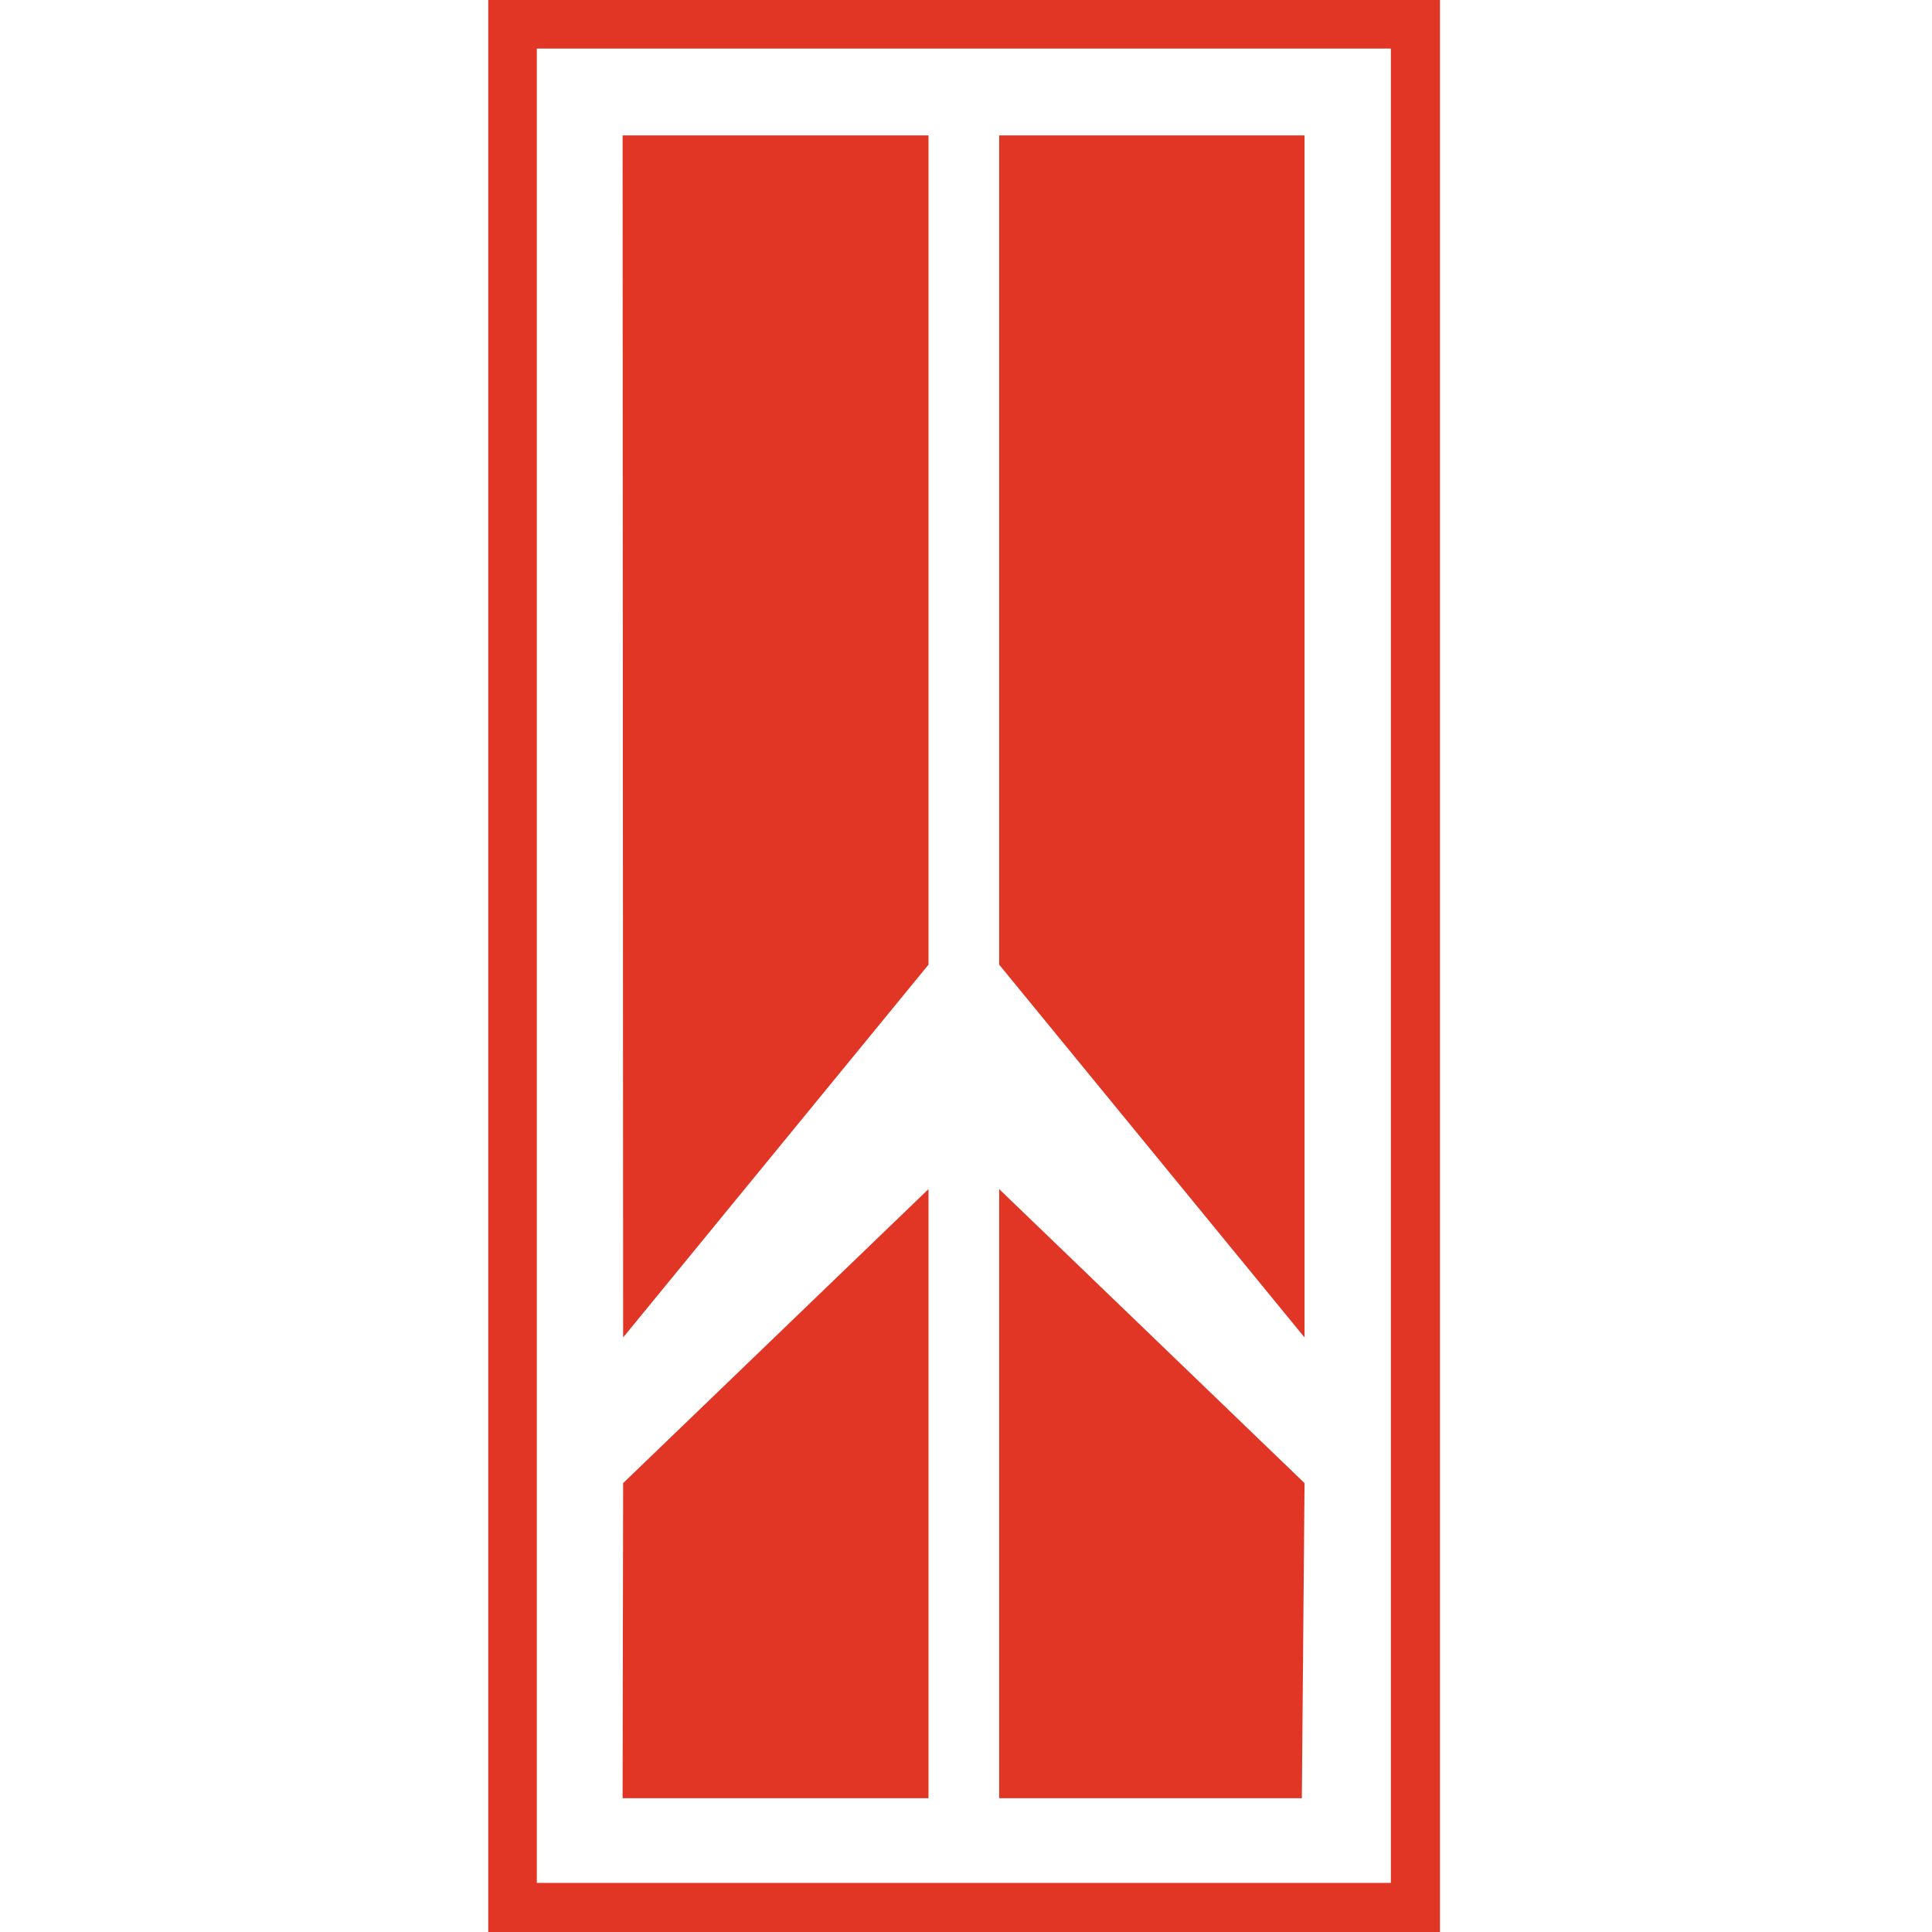
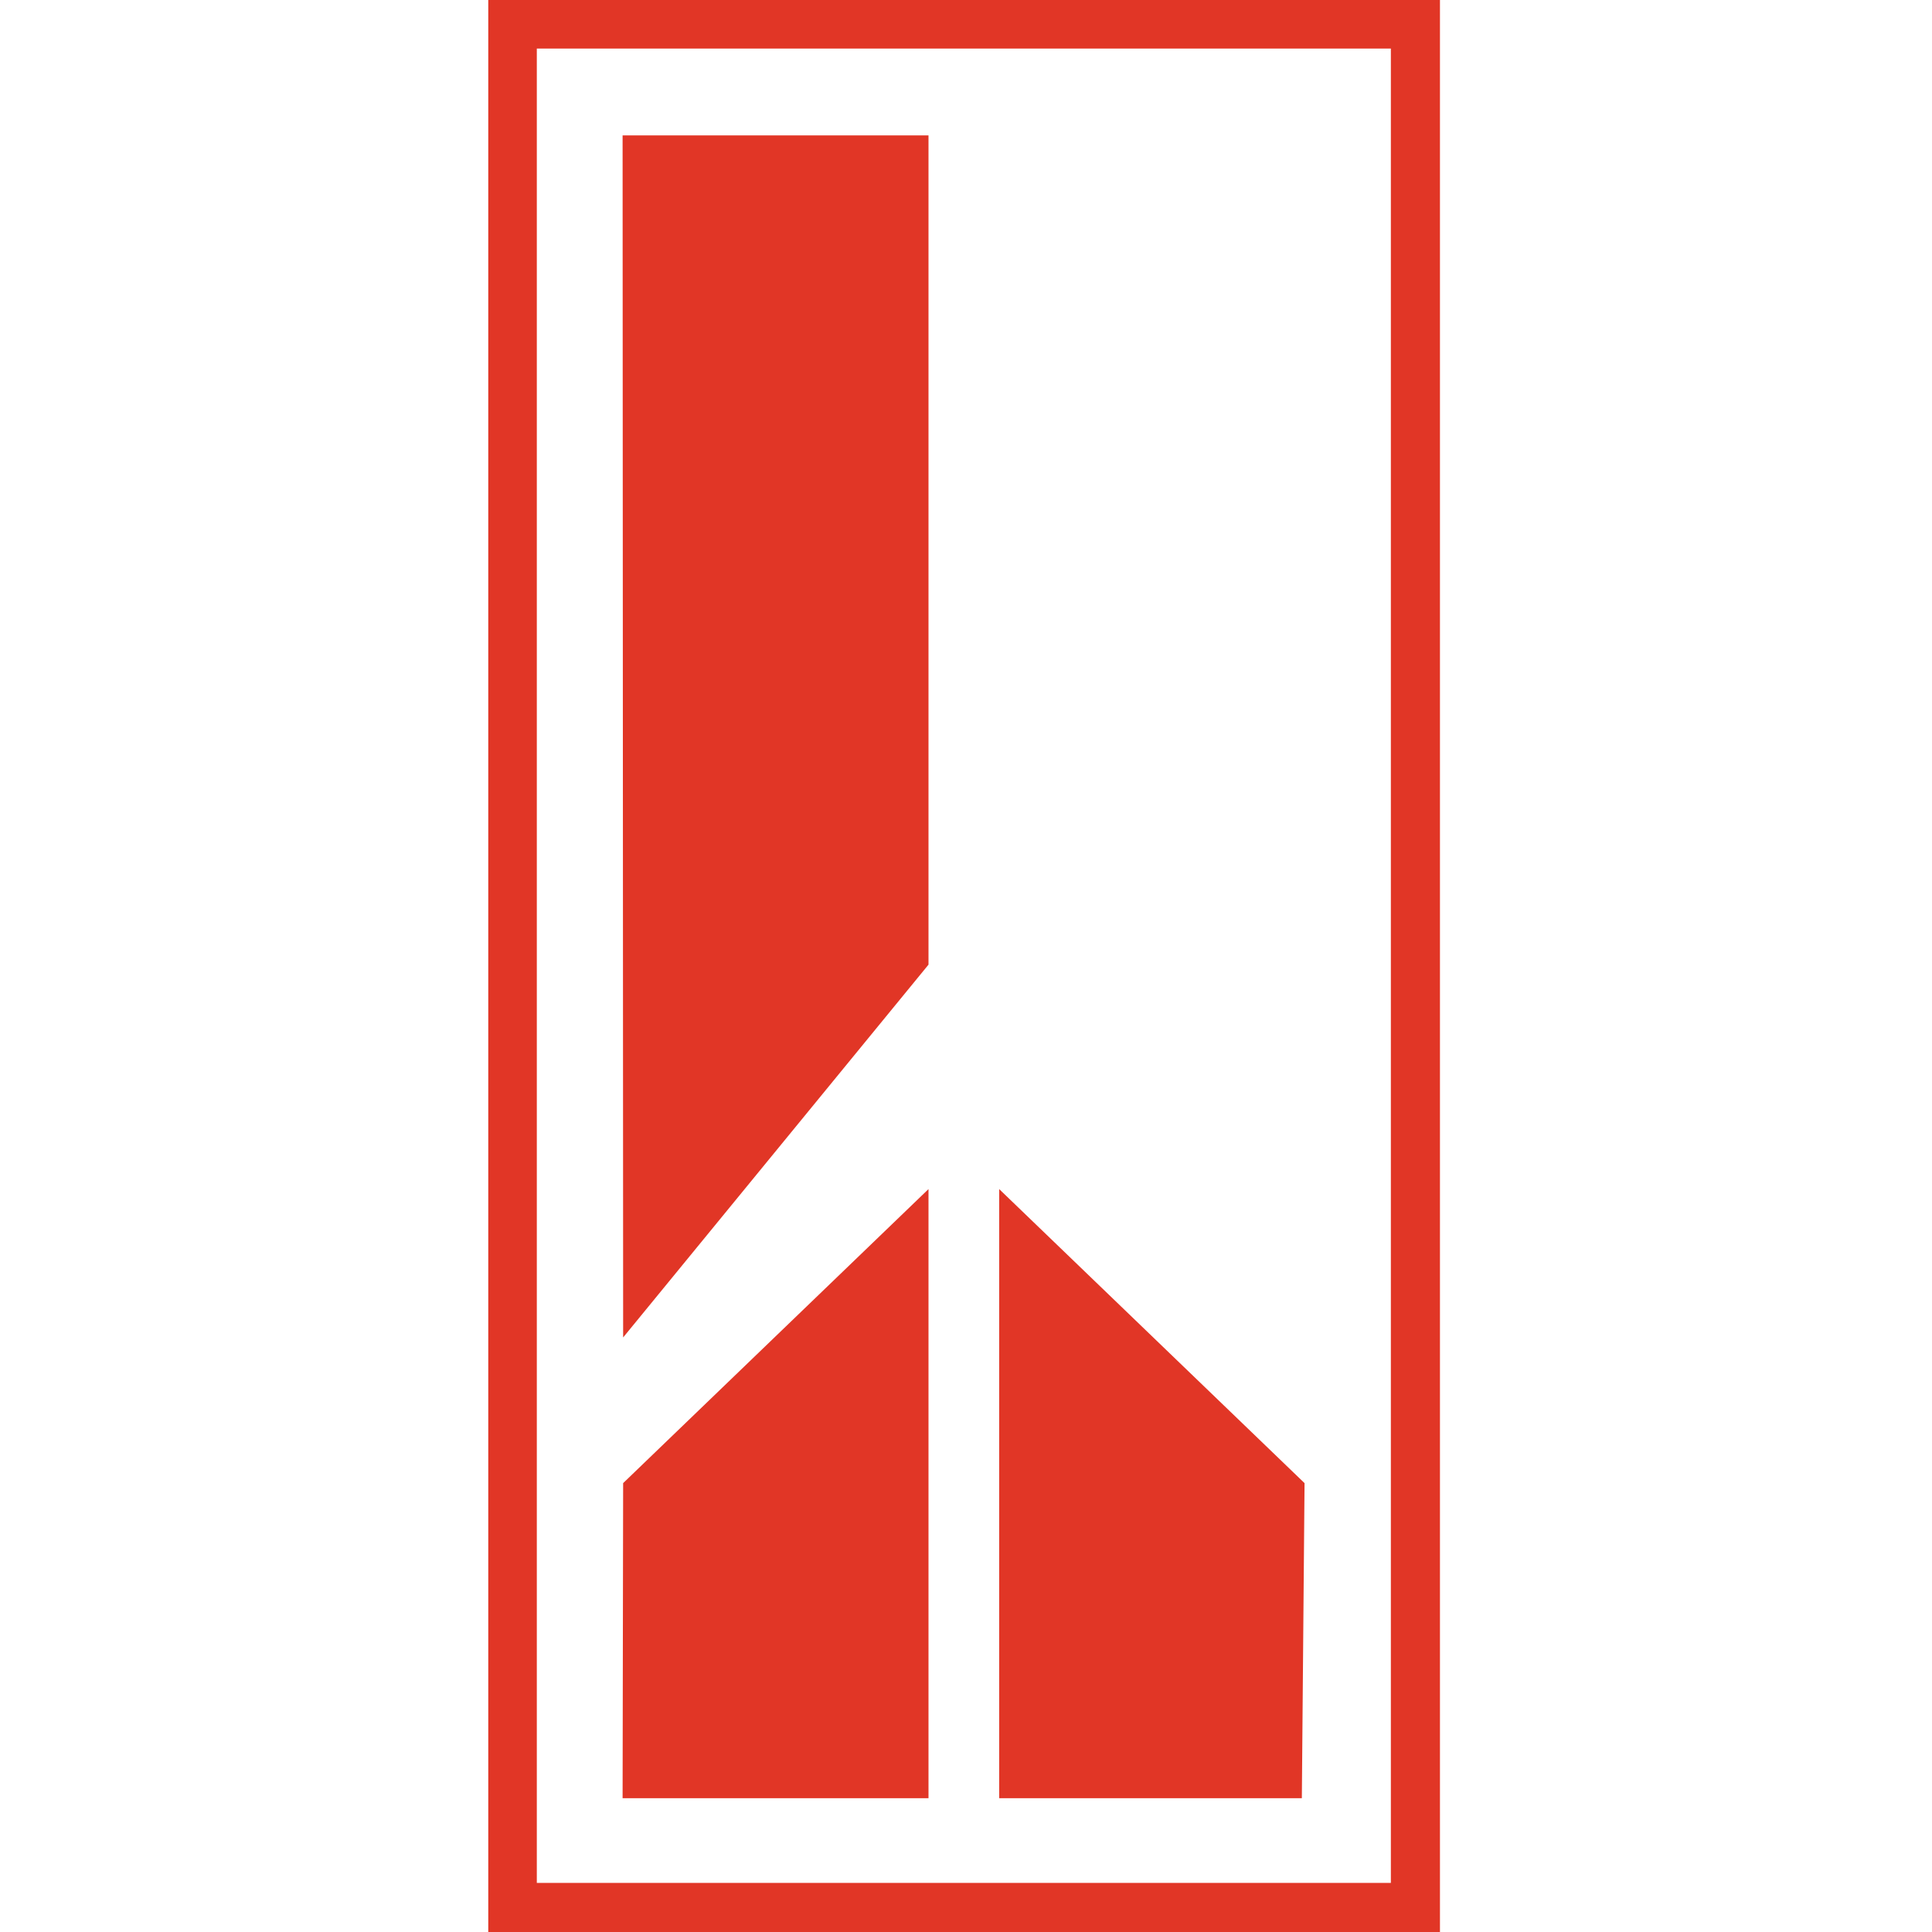
<svg xmlns="http://www.w3.org/2000/svg" viewBox="0 0 372 372" fill="none">
  <path d="M94.013 0V372H277.26V0H94.013ZM267.807 362.547H103.362V9.349H267.807V362.547Z" fill="#E13626" />
  <path d="M119.879 26.074H178.78V185.74L119.983 257.522L119.879 26.074Z" fill="#E13626" />
-   <path d="M251.186 26.074H192.389V185.74L251.186 257.522V26.074Z" fill="#E13626" />
  <path d="M119.983 285.571L119.879 346.237H178.78V228.955L119.983 285.571Z" fill="#E13626" />
  <path d="M251.186 285.571L250.666 346.237H192.389V228.955L251.186 285.571Z" fill="#E13626" />
</svg>